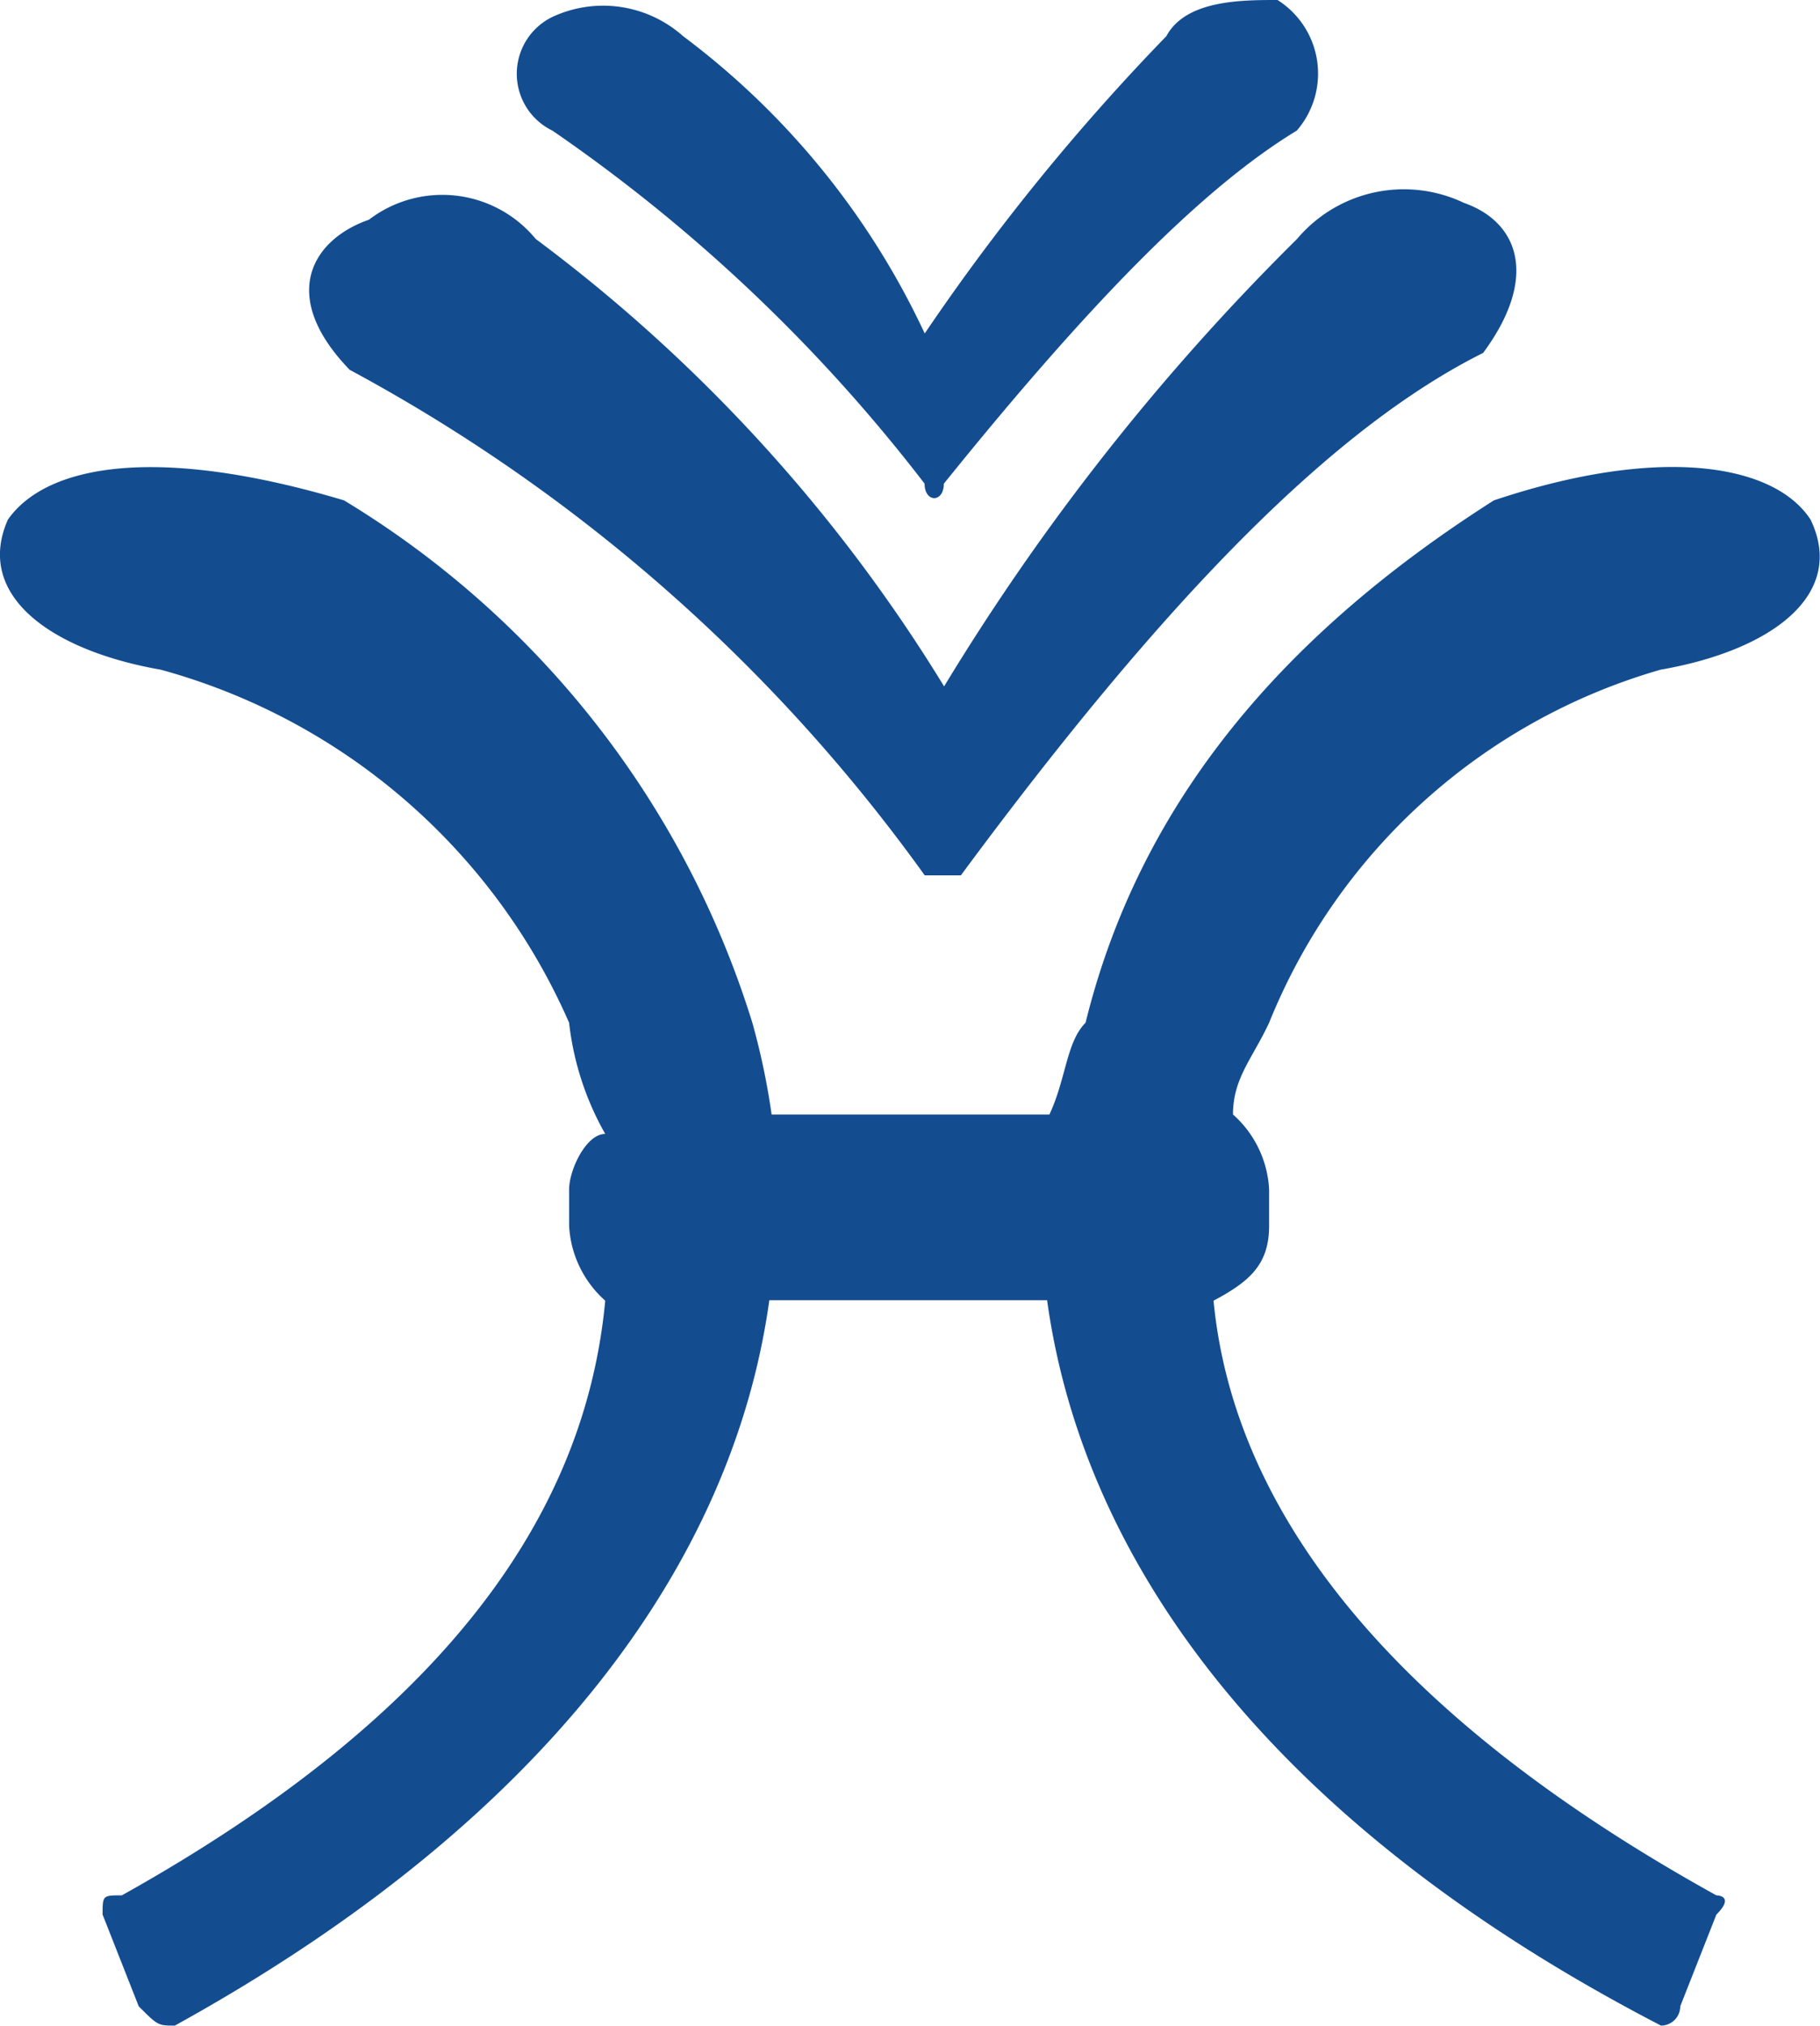
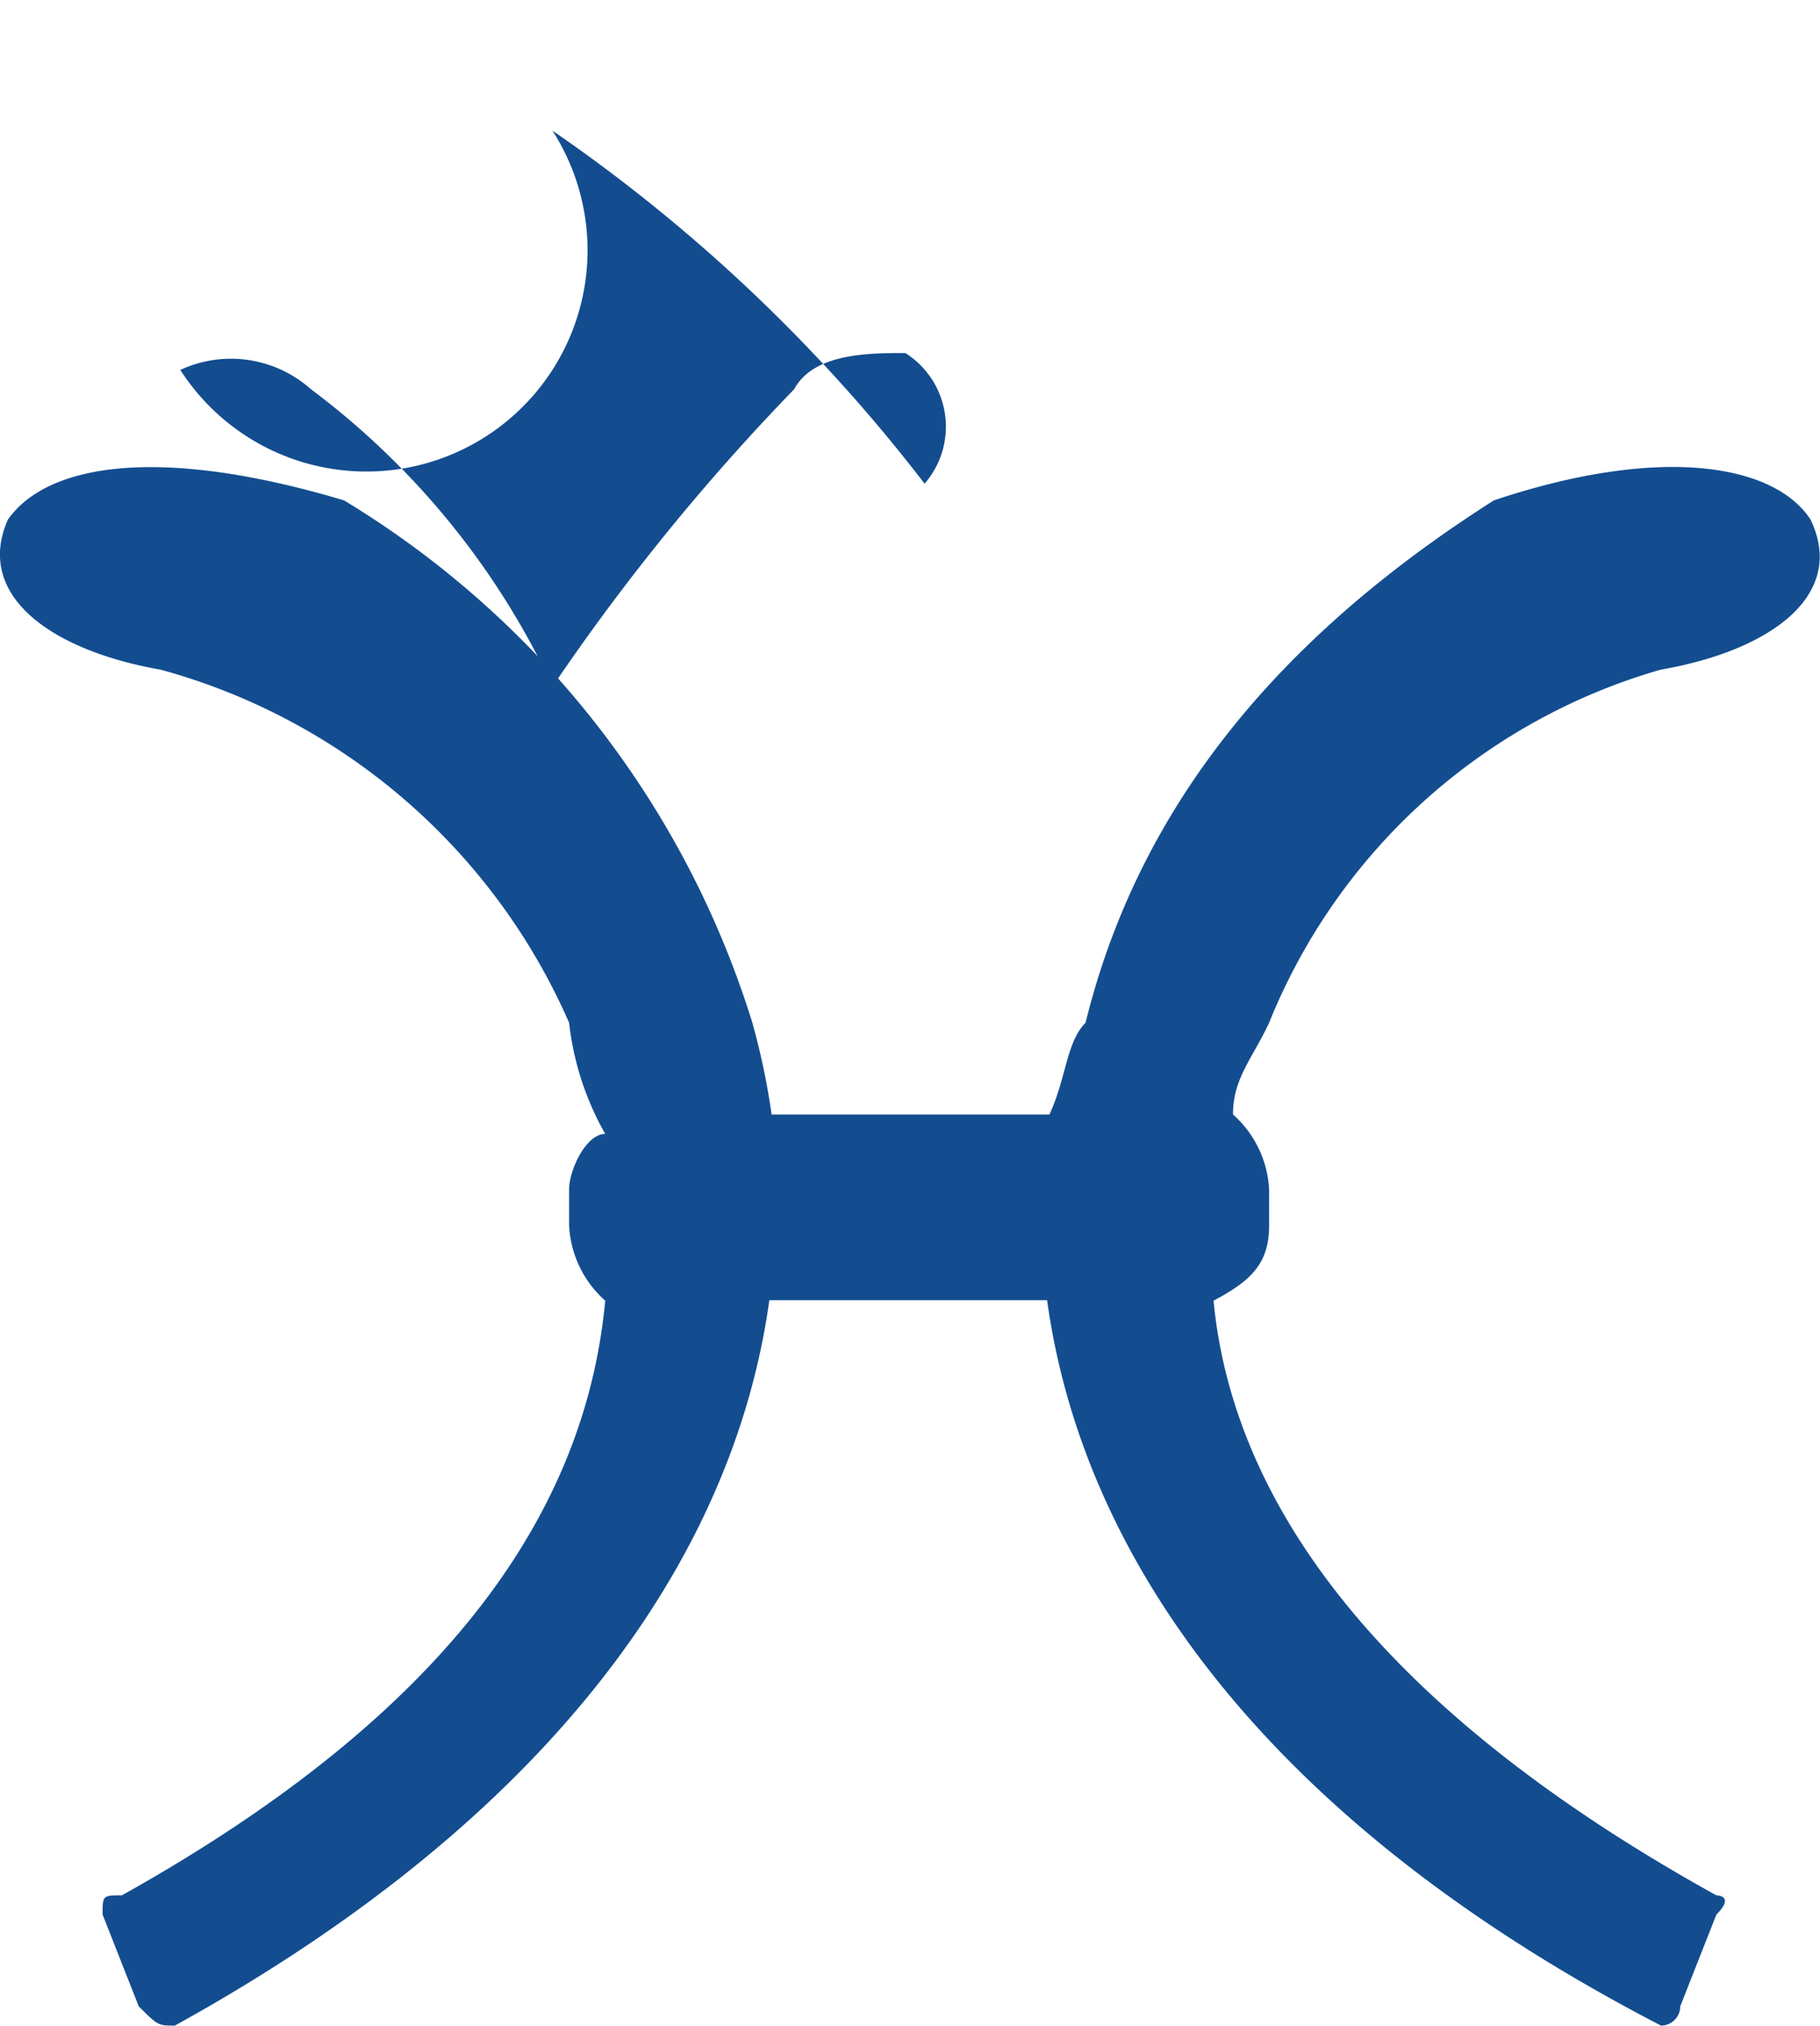
<svg xmlns="http://www.w3.org/2000/svg" width="28.363" height="31.56" viewBox="0 0 28.363 31.56">
  <g id="Raggruppa_1259" data-name="Raggruppa 1259" transform="translate(0)">
-     <path id="Tracciato_2209" data-name="Tracciato 2209" d="M221.938,35.036h.563c3.2-4.329,5.8-6.97,8.139-8.139.866-1.169.563-2.035-.3-2.338a2.177,2.177,0,0,0-2.6.563,36.207,36.207,0,0,0-5.5,6.97,24.857,24.857,0,0,0-6.364-6.97,1.885,1.885,0,0,0-2.6-.3c-.866.3-1.429,1.169-.3,2.338A26.458,26.458,0,0,1,221.938,35.036Z" transform="translate(-207.527 -21.399)" fill="#134d90" />
-     <path id="Tracciato_2210" data-name="Tracciato 2210" d="M220.371,19.535a25.569,25.569,0,0,1,5.8,5.5c0,.3.3.3.3,0,2.338-2.9,4.069-4.632,5.5-5.5a1.356,1.356,0,0,0-.3-2.035c-.563,0-1.429,0-1.732.563a34.155,34.155,0,0,0-3.766,4.632,12.254,12.254,0,0,0-3.766-4.632,1.873,1.873,0,0,0-2.035-.3A.984.984,0,0,0,220.371,19.535Z" transform="translate(-211.762 -17.5)" fill="#134d90" />
+     <path id="Tracciato_2210" data-name="Tracciato 2210" d="M220.371,19.535a25.569,25.569,0,0,1,5.8,5.5a1.356,1.356,0,0,0-.3-2.035c-.563,0-1.429,0-1.732.563a34.155,34.155,0,0,0-3.766,4.632,12.254,12.254,0,0,0-3.766-4.632,1.873,1.873,0,0,0-2.035-.3A.984.984,0,0,0,220.371,19.535Z" transform="translate(-211.762 -17.5)" fill="#134d90" />
    <path id="Tracciato_2211" data-name="Tracciato 2211" d="M203.718,37.463a9.754,9.754,0,0,1,6.364,5.5,4.515,4.515,0,0,0,.563,1.732c-.3,0-.563.563-.563.866v.563a1.676,1.676,0,0,0,.563,1.169c-.3,3.2-2.338,6.364-7.533,9.264-.3,0-.3,0-.3.3l.563,1.429c.3.3.3.3.563.3,5.8-3.2,8.7-7.23,9.264-11.3h4.329c.563,4.069,3.463,8.139,9.567,11.3a.3.3,0,0,0,.3-.3l.563-1.429c.3-.3,0-.3,0-.3-5.238-2.9-7.533-6.1-7.836-9.264.563-.3.866-.563.866-1.169v-.563a1.676,1.676,0,0,0-.563-1.169c0-.563.3-.866.563-1.429a9.369,9.369,0,0,1,6.1-5.5c1.732-.3,2.9-1.169,2.338-2.338-.563-.866-2.338-1.169-4.935-.3-3.2,2.035-5.5,4.632-6.364,8.139-.3.3-.3.866-.563,1.429h-4.329a11.056,11.056,0,0,0-.3-1.429,14.534,14.534,0,0,0-6.364-8.139c-2.9-.866-4.632-.563-5.238.3C200.818,36.294,201.987,37.16,203.718,37.463Z" transform="translate(-201.213 -27.03)" fill="#134d90" />
  </g>
</svg>